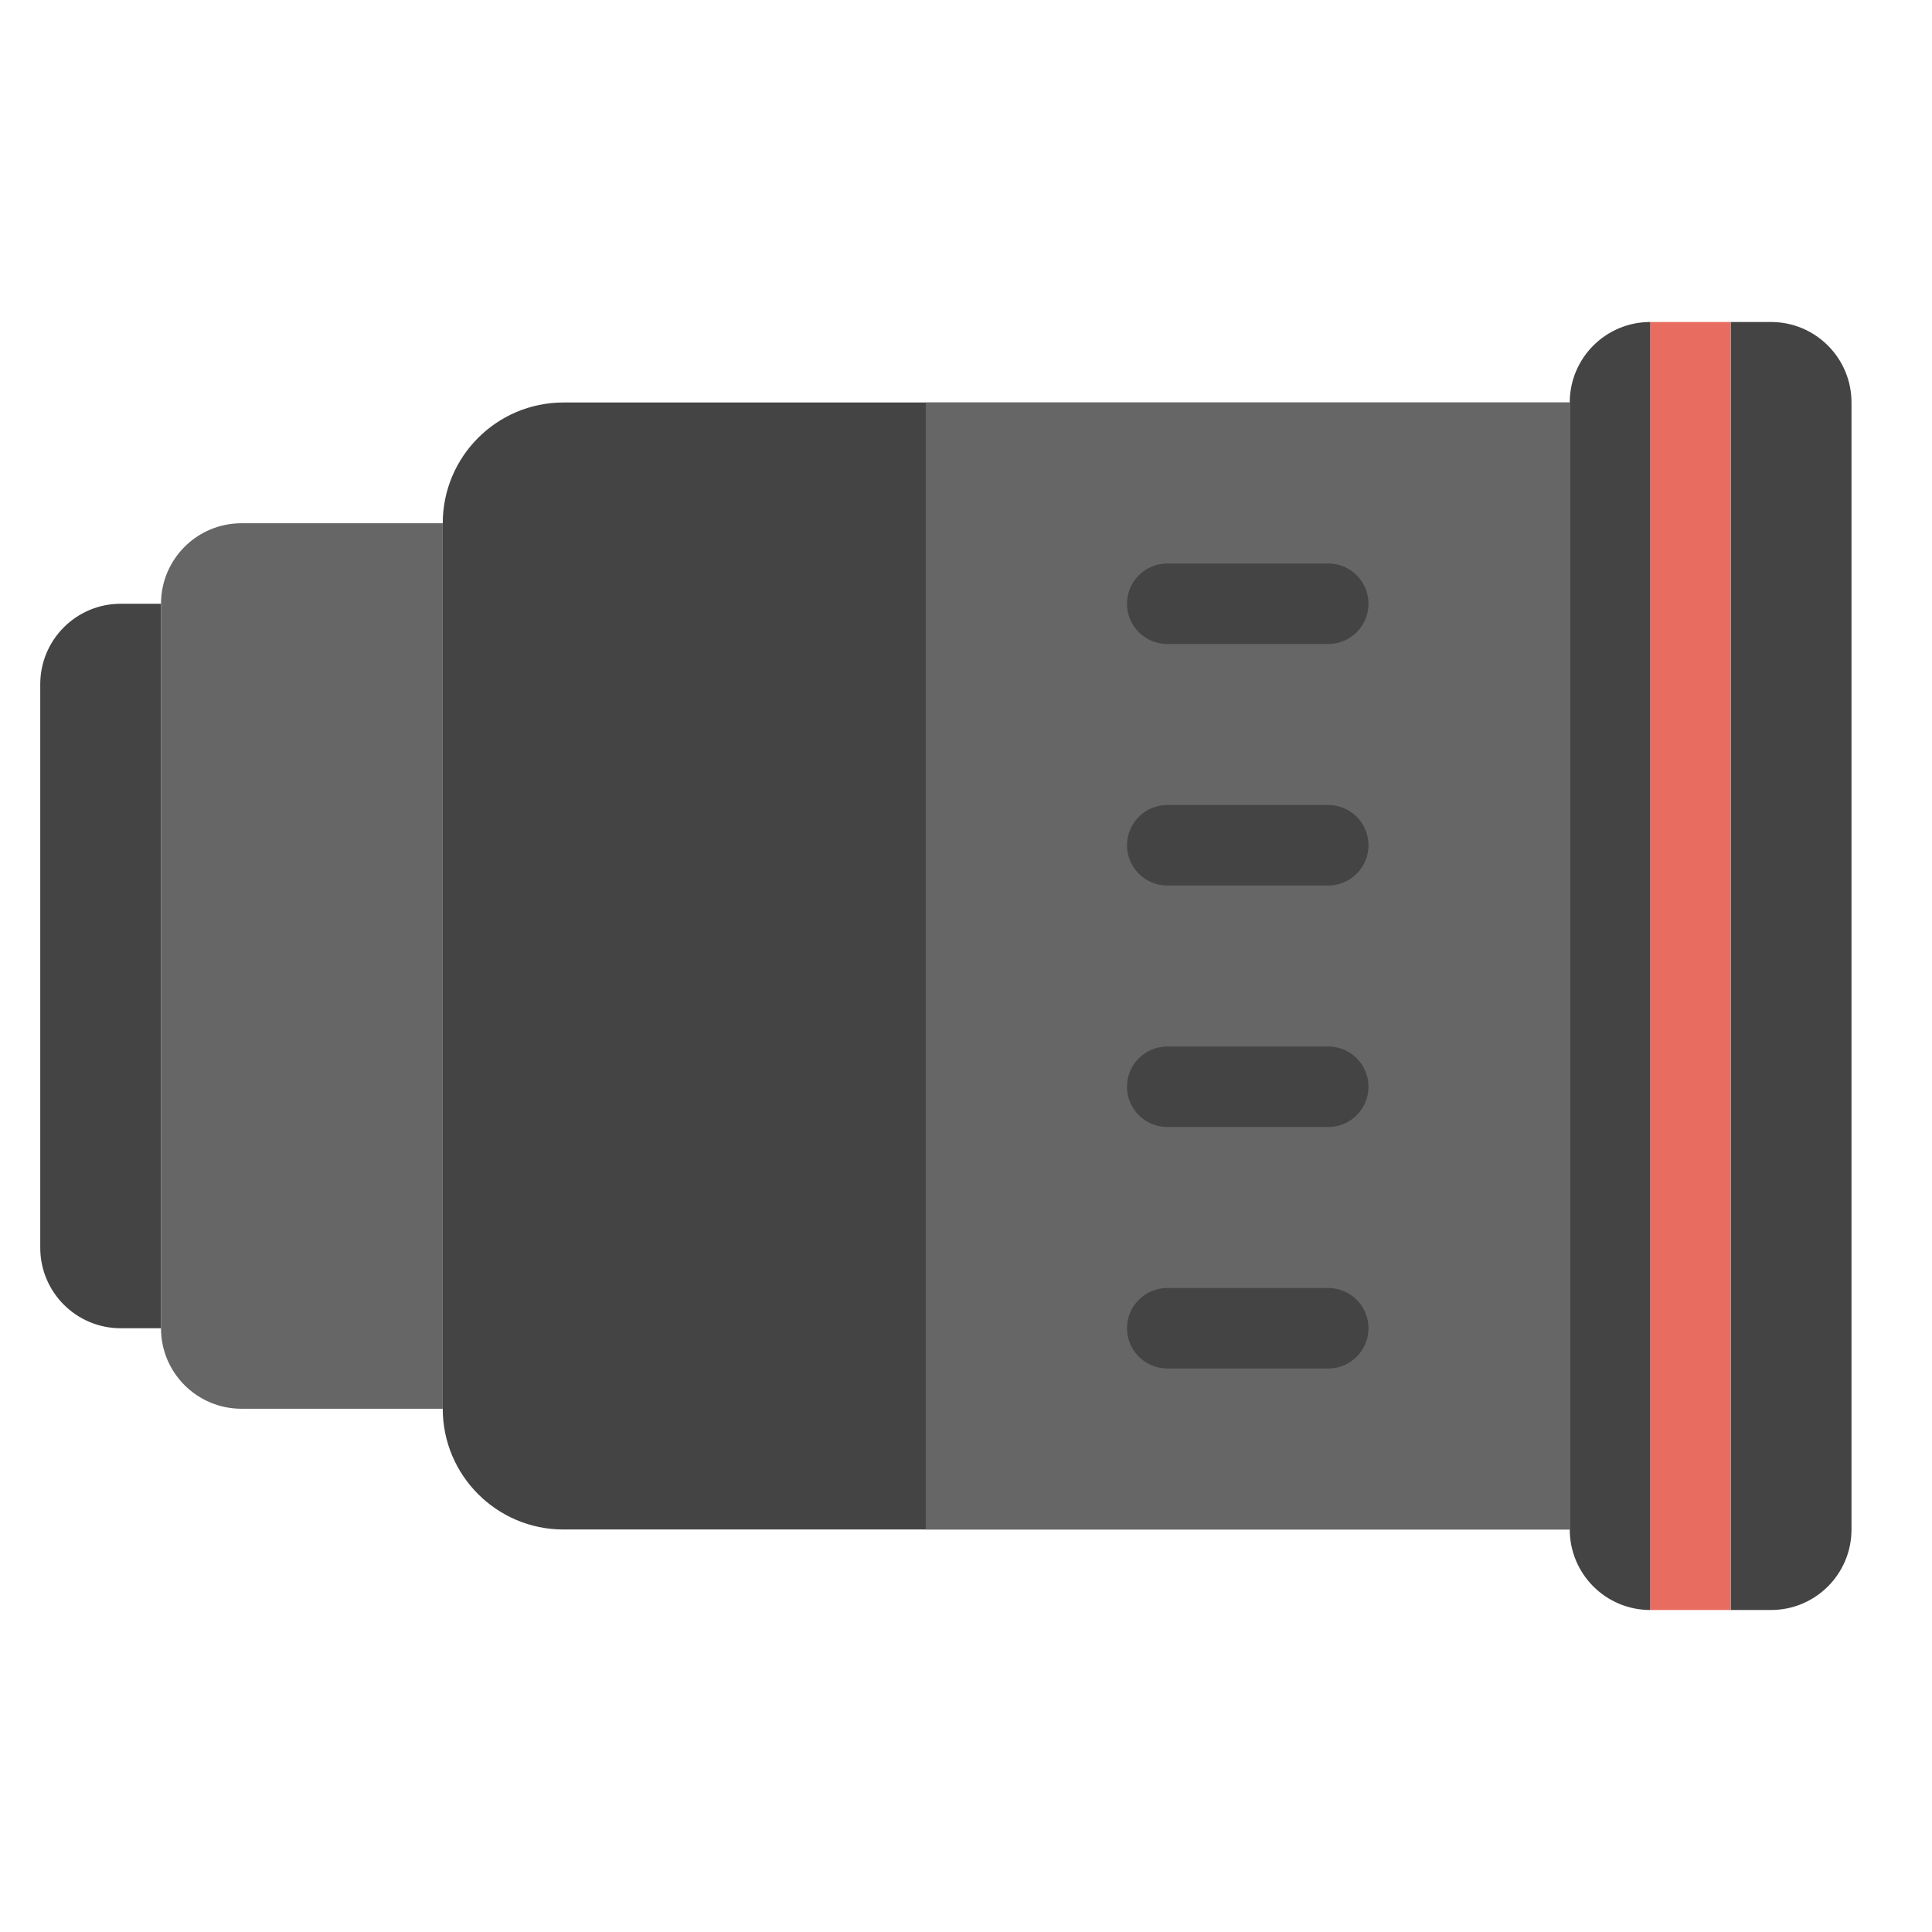
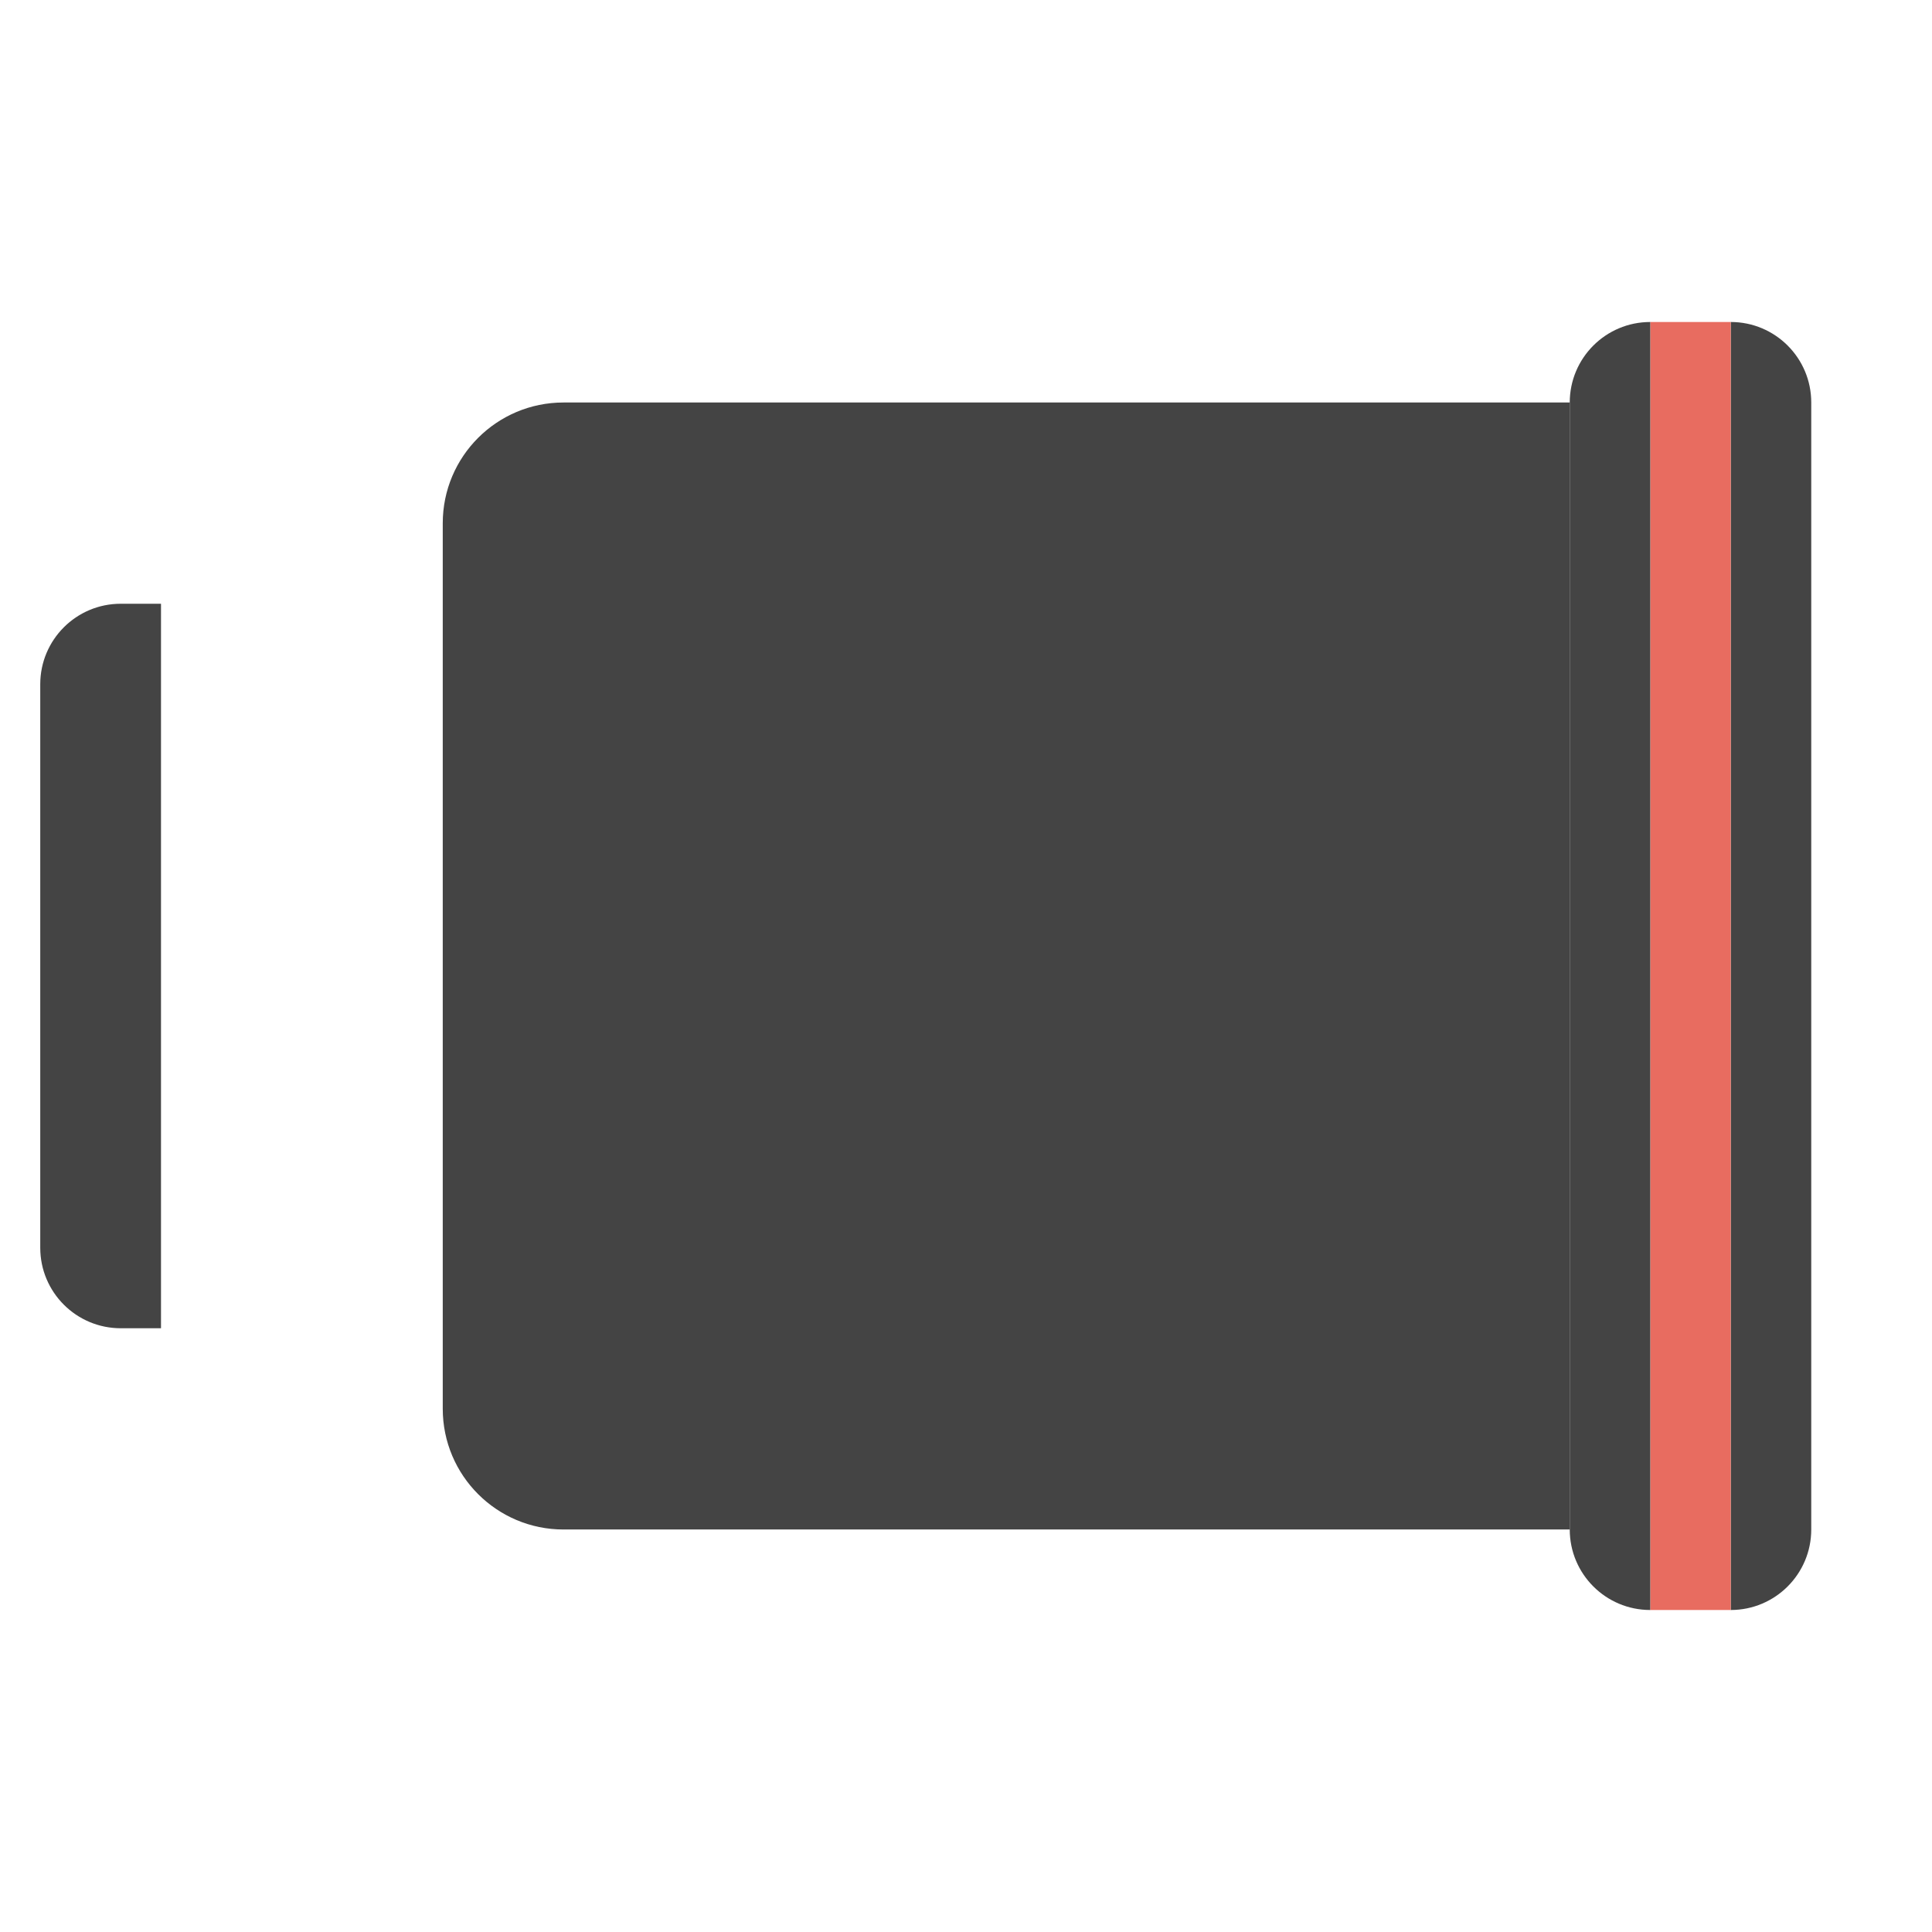
<svg xmlns="http://www.w3.org/2000/svg" viewBox="0 0 48 48" width="48" height="48">
  <g class="nc-icon-wrapper">
    <path fill="#444444" d="M14,10c-1.657,0-3,1.343-3,3v22c0,1.657,1.343,3,3,3h25V10H14z" />
    <path fill="#444444" d="M4,33H3c-1.105,0-2-0.895-2-2V17c0-1.105,0.895-2,2-2h1V33z" />
-     <path fill="#666666" d="M11,35H6c-1.105,0-2-0.895-2-2V15c0-1.105,0.895-2,2-2h5V35z" />
-     <path fill="#444444" d="M43,8v32h1c1.105,0,2-0.895,2-2V10c0-1.105-0.895-2-2-2H43z" />
+     <path fill="#444444" d="M43,8v32c1.105,0,2-0.895,2-2V10c0-1.105-0.895-2-2-2H43z" />
    <rect x="41" y="8" fill="#E86C60" width="2" height="32" />
    <path fill="#444444" d="M41,8L41,8C39.895,8,39,8.895,39,10v28C39,39.105,39.895,40,41,40h0V8 z" />
-     <rect x="23" y="10" fill="#666666" width="16" height="28" />
    <path fill="#444444" d="M33,16h-4c-0.552,0-1-0.448-1-1v0c0-0.552,0.448-1,1-1h4c0.552,0,1,0.448,1,1v0 C34,15.552,33.552,16,33,16z" />
-     <path fill="#444444" d="M33,22h-4c-0.552,0-1-0.448-1-1v0c0-0.552,0.448-1,1-1h4c0.552,0,1,0.448,1,1v0 C34,21.552,33.552,22,33,22z" />
-     <path fill="#444444" d="M33,28h-4c-0.552,0-1-0.448-1-1v0c0-0.552,0.448-1,1-1h4c0.552,0,1,0.448,1,1v0 C34,27.552,33.552,28,33,28z" />
    <path fill="#444444" d="M33,34h-4c-0.552,0-1-0.448-1-1l0,0c0-0.552,0.448-1,1-1h4c0.552,0,1,0.448,1,1l0,0 C34,33.552,33.552,34,33,34z" />
  </g>
</svg>